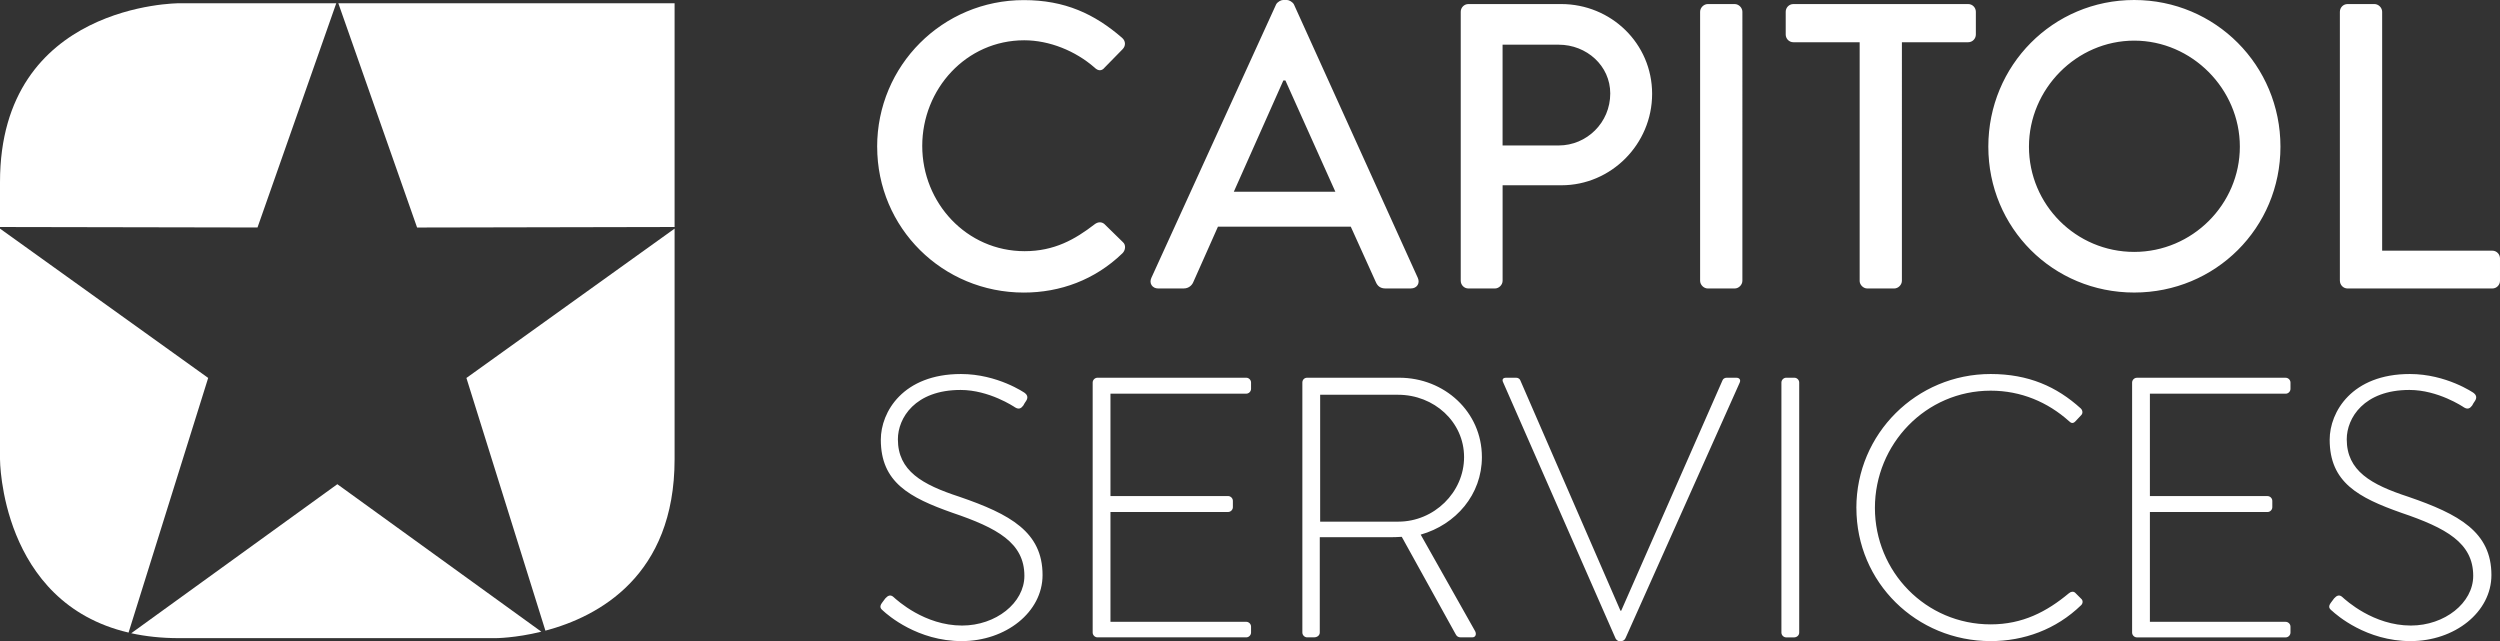
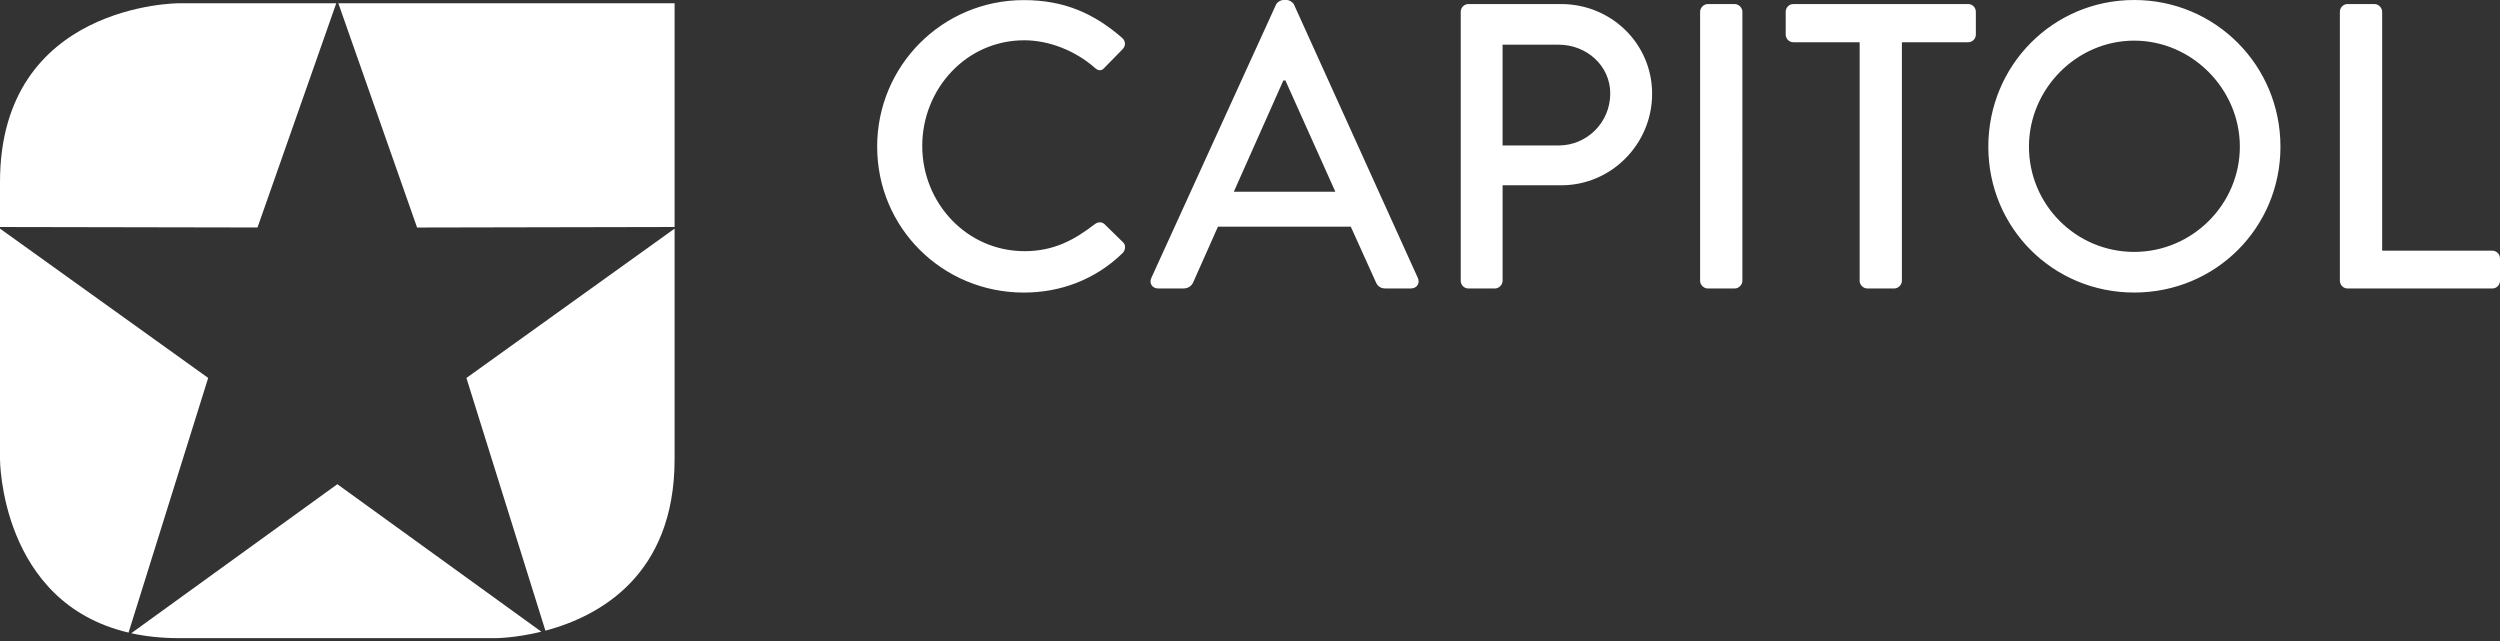
<svg xmlns="http://www.w3.org/2000/svg" id="a" viewBox="0 0 727.85 186.65">
  <rect x="0" y="0" width="727.85" height="186.65" fill="#333333" stroke="none" />
  <polygon points="196.4 66.09 196.4 .95 98.5 .95 121.43 66.24 196.4 66.09" fill="#fff" />
  <path d="m97.9.95h-45.83S0,.95,0,53.03v13.06l74.97.14L97.9.95Z" fill="#fff" />
  <path d="m0,66.56v67.15s.03,41.73,37.43,50.46l23.18-74.14L0,66.56Z" fill="#fff" />
  <path d="m38.19,184.36c4.16.91,8.76,1.43,13.89,1.43h92.26s5.67-.01,13.26-1.88l-59.39-42.94-60.02,43.4Z" fill="#fff" />
  <path d="m158.79,183.61c15.41-4.09,37.61-15.89,37.61-49.89v-67.16l-60.61,43.48,23,73.57Z" fill="#fff" />
-   <path d="m678.9,177.79c1.4,1.3,10.04,8.86,22.9,8.86s23.55-8.42,23.55-19.23c0-12.53-9.4-17.71-24.19-22.79-10.91-3.56-17.93-7.56-17.93-16.74,0-6.16,4.97-14.36,18.25-14.36,8.32,0,15.56,4.86,15.88,5.08,1.08.65,1.73.32,2.38-.54.22-.43.54-.97.86-1.4.76-1.19,0-1.94-.43-2.27,0,0-7.89-5.51-18.58-5.51-16.85,0-23.33,11.02-23.33,19.12,0,12.42,8.31,16.85,20.84,21.28,13.07,4.43,20.95,8.75,20.95,18.36,0,7.88-8.32,14.47-18.15,14.47-10.91,0-18.9-7.34-19.98-8.32-.86-.76-1.62-.43-2.38.43l-.97,1.3c-.86,1.19-.32,1.73.32,2.27m-58.15,6.37c0,.76.65,1.4,1.4,1.4h43.31c.76,0,1.4-.65,1.4-1.4v-1.73c0-.76-.65-1.4-1.4-1.4h-39.53v-31.97h34.24c.76,0,1.4-.65,1.4-1.4v-1.84c0-.76-.65-1.4-1.4-1.4h-34.24v-29.81h39.53c.76,0,1.4-.65,1.4-1.4v-1.84c0-.76-.65-1.4-1.4-1.4h-43.31c-.76,0-1.4.65-1.4,1.4v72.8Zm-80.27-36.29c0,21.71,17.5,38.77,39.1,38.77,9.61,0,19.01-3.35,26.35-10.48.54-.54.54-1.4,0-1.84l-1.84-1.84c-.43-.32-1.08-.32-1.73.22-6.48,5.4-13.5,9.07-22.79,9.07-18.9,0-33.7-15.34-33.7-33.91s14.8-34.13,33.7-34.13c8.85,0,16.63,3.35,22.79,8.86.65.65,1.19.76,1.84.11l1.73-1.84c.54-.54.43-1.4-.11-1.94-7.02-6.37-15.23-10.04-26.25-10.04-21.6,0-39.1,17.39-39.1,38.99m-21.82,36.29c0,.76.65,1.4,1.4,1.4h2.27c.76,0,1.51-.54,1.51-1.4v-72.8c0-.76-.65-1.4-1.4-1.4h-2.38c-.76,0-1.4.65-1.4,1.4v72.8Zm-48.37,1.51c.11.32.54.97,1.19.97h.54c.65,0,1.08-.43,1.3-.97l33.16-74.2c.43-.86,0-1.51-.97-1.51h-2.81c-.65,0-1.08.43-1.19.76l-29.49,67.07h-.22l-29.16-67.07c-.11-.32-.54-.76-1.19-.76h-2.92c-.97,0-1.3.54-.86,1.4l32.62,74.31Zm-85.92-33.81v-36.94h22.68c10.47,0,19.22,7.88,19.22,18.15s-8.75,18.79-19.12,18.79h-22.79Zm-5.18,32.29c0,.76.65,1.4,1.4,1.4h1.94c1.08,0,1.73-.65,1.73-1.4v-27.76h19.87c1.41,0,2.59,0,4-.11l15.66,28.3c.32.65.76.97,1.51.97h3.35c1.08,0,1.3-1.08.76-1.94l-15.77-27.97c10.26-2.92,17.82-11.66,17.82-22.57,0-13.18-10.91-23.11-24.08-23.11h-26.79c-.86,0-1.4.65-1.4,1.4v72.8Zm-61.05,0c0,.76.65,1.4,1.4,1.4h43.31c.76,0,1.4-.65,1.4-1.4v-1.73c0-.76-.65-1.4-1.4-1.4h-39.53v-31.97h34.24c.76,0,1.4-.65,1.4-1.4v-1.84c0-.76-.65-1.4-1.4-1.4h-34.24v-29.81h39.53c.76,0,1.4-.65,1.4-1.4v-1.84c0-.76-.65-1.4-1.4-1.4h-43.31c-.76,0-1.4.65-1.4,1.4v72.8Zm-61.04-6.37c1.4,1.3,10.05,8.86,22.9,8.86s23.55-8.42,23.55-19.23c0-12.53-9.4-17.71-24.19-22.79-10.91-3.56-17.93-7.56-17.93-16.74,0-6.16,4.97-14.36,18.25-14.36,8.31,0,15.55,4.86,15.88,5.08,1.08.65,1.73.32,2.38-.54.22-.43.54-.97.86-1.4.76-1.19,0-1.94-.43-2.27,0,0-7.88-5.51-18.58-5.51-16.85,0-23.33,11.02-23.33,19.12,0,12.42,8.32,16.85,20.85,21.28,13.07,4.43,20.95,8.75,20.95,18.36,0,7.88-8.31,14.47-18.14,14.47-10.91,0-18.9-7.34-19.98-8.32-.86-.76-1.62-.43-2.38.43l-.97,1.3c-.86,1.19-.32,1.73.32,2.27" fill="#fff" />
  <path d="m681.24,81.74c0,1.18.95,2.25,2.25,2.25h42.11c1.3,0,2.25-1.06,2.25-2.25v-6.51c0-1.18-.95-2.25-2.25-2.25h-32.06V3.43c0-1.18-1.06-2.25-2.25-2.25h-7.81c-1.3,0-2.25,1.06-2.25,2.25v78.31Zm-90.53-39.04c0-16.8,13.84-30.87,30.64-30.87s30.76,14.08,30.76,30.87-13.84,30.64-30.76,30.64-30.64-13.72-30.64-30.64m-11.83,0c0,23.66,18.81,42.47,42.47,42.47s42.58-18.81,42.58-42.47S645.01,0,621.35,0s-42.47,19.05-42.47,42.7m-37.47,39.04c0,1.18,1.06,2.25,2.25,2.25h7.81c1.18,0,2.25-1.06,2.25-2.25V12.3h19.28c1.3,0,2.25-1.06,2.25-2.25V3.43c0-1.18-.95-2.25-2.25-2.25h-50.86c-1.3,0-2.25,1.06-2.25,2.25v6.62c0,1.18.94,2.25,2.25,2.25h19.28v69.44Zm-46.44,0c0,1.18,1.06,2.25,2.25,2.25h7.81c1.18,0,2.25-1.06,2.25-2.25V3.43c0-1.18-1.06-2.25-2.25-2.25h-7.81c-1.18,0-2.25,1.06-2.25,2.25v78.31Zm-57.51-39.39V13.01h16.33c8.16,0,15.02,6.15,15.02,14.2,0,8.52-6.86,15.14-15.02,15.14h-16.33Zm-12.18,39.39c0,1.18.94,2.25,2.25,2.25h7.69c1.18,0,2.25-1.06,2.25-2.25v-27.8h17.15c14.43,0,26.38-11.95,26.38-26.62s-11.95-26.14-26.5-26.14h-26.97c-1.3,0-2.25,1.06-2.25,2.25v78.31Zm-66.07-25.91l14.43-32.41h.59l14.55,32.41h-29.57Zm-22,28.15h7.45c1.42,0,2.37-.95,2.72-1.77,2.37-5.44,4.85-10.76,7.21-16.21h38.68l7.33,16.21c.47,1.06,1.3,1.77,2.72,1.77h7.45c1.78,0,2.72-1.54,2.01-3.08L376.72,1.3c-.35-.71-1.42-1.3-2.01-1.3h-1.18c-.59,0-1.66.59-2.01,1.3l-36.32,79.61c-.71,1.54.24,3.08,2.01,3.08m-81.83-41.28c0,23.66,19.05,42.47,42.7,42.47,10.53,0,20.7-3.67,28.74-11.47.83-.83,1.06-2.37.12-3.19l-5.44-5.32c-.71-.59-1.77-.71-2.84.12-5.68,4.38-11.71,7.81-20.35,7.81-16.92,0-29.81-14.08-29.81-30.64s12.78-30.76,29.69-30.76c7.33,0,14.9,3.08,20.46,7.93,1.06,1.06,2.13,1.06,2.96,0l5.21-5.32c.95-.95.95-2.37-.12-3.31-8.04-6.98-16.68-11-28.63-11-23.66,0-42.7,19.05-42.7,42.7" fill="#fff" />
</svg>